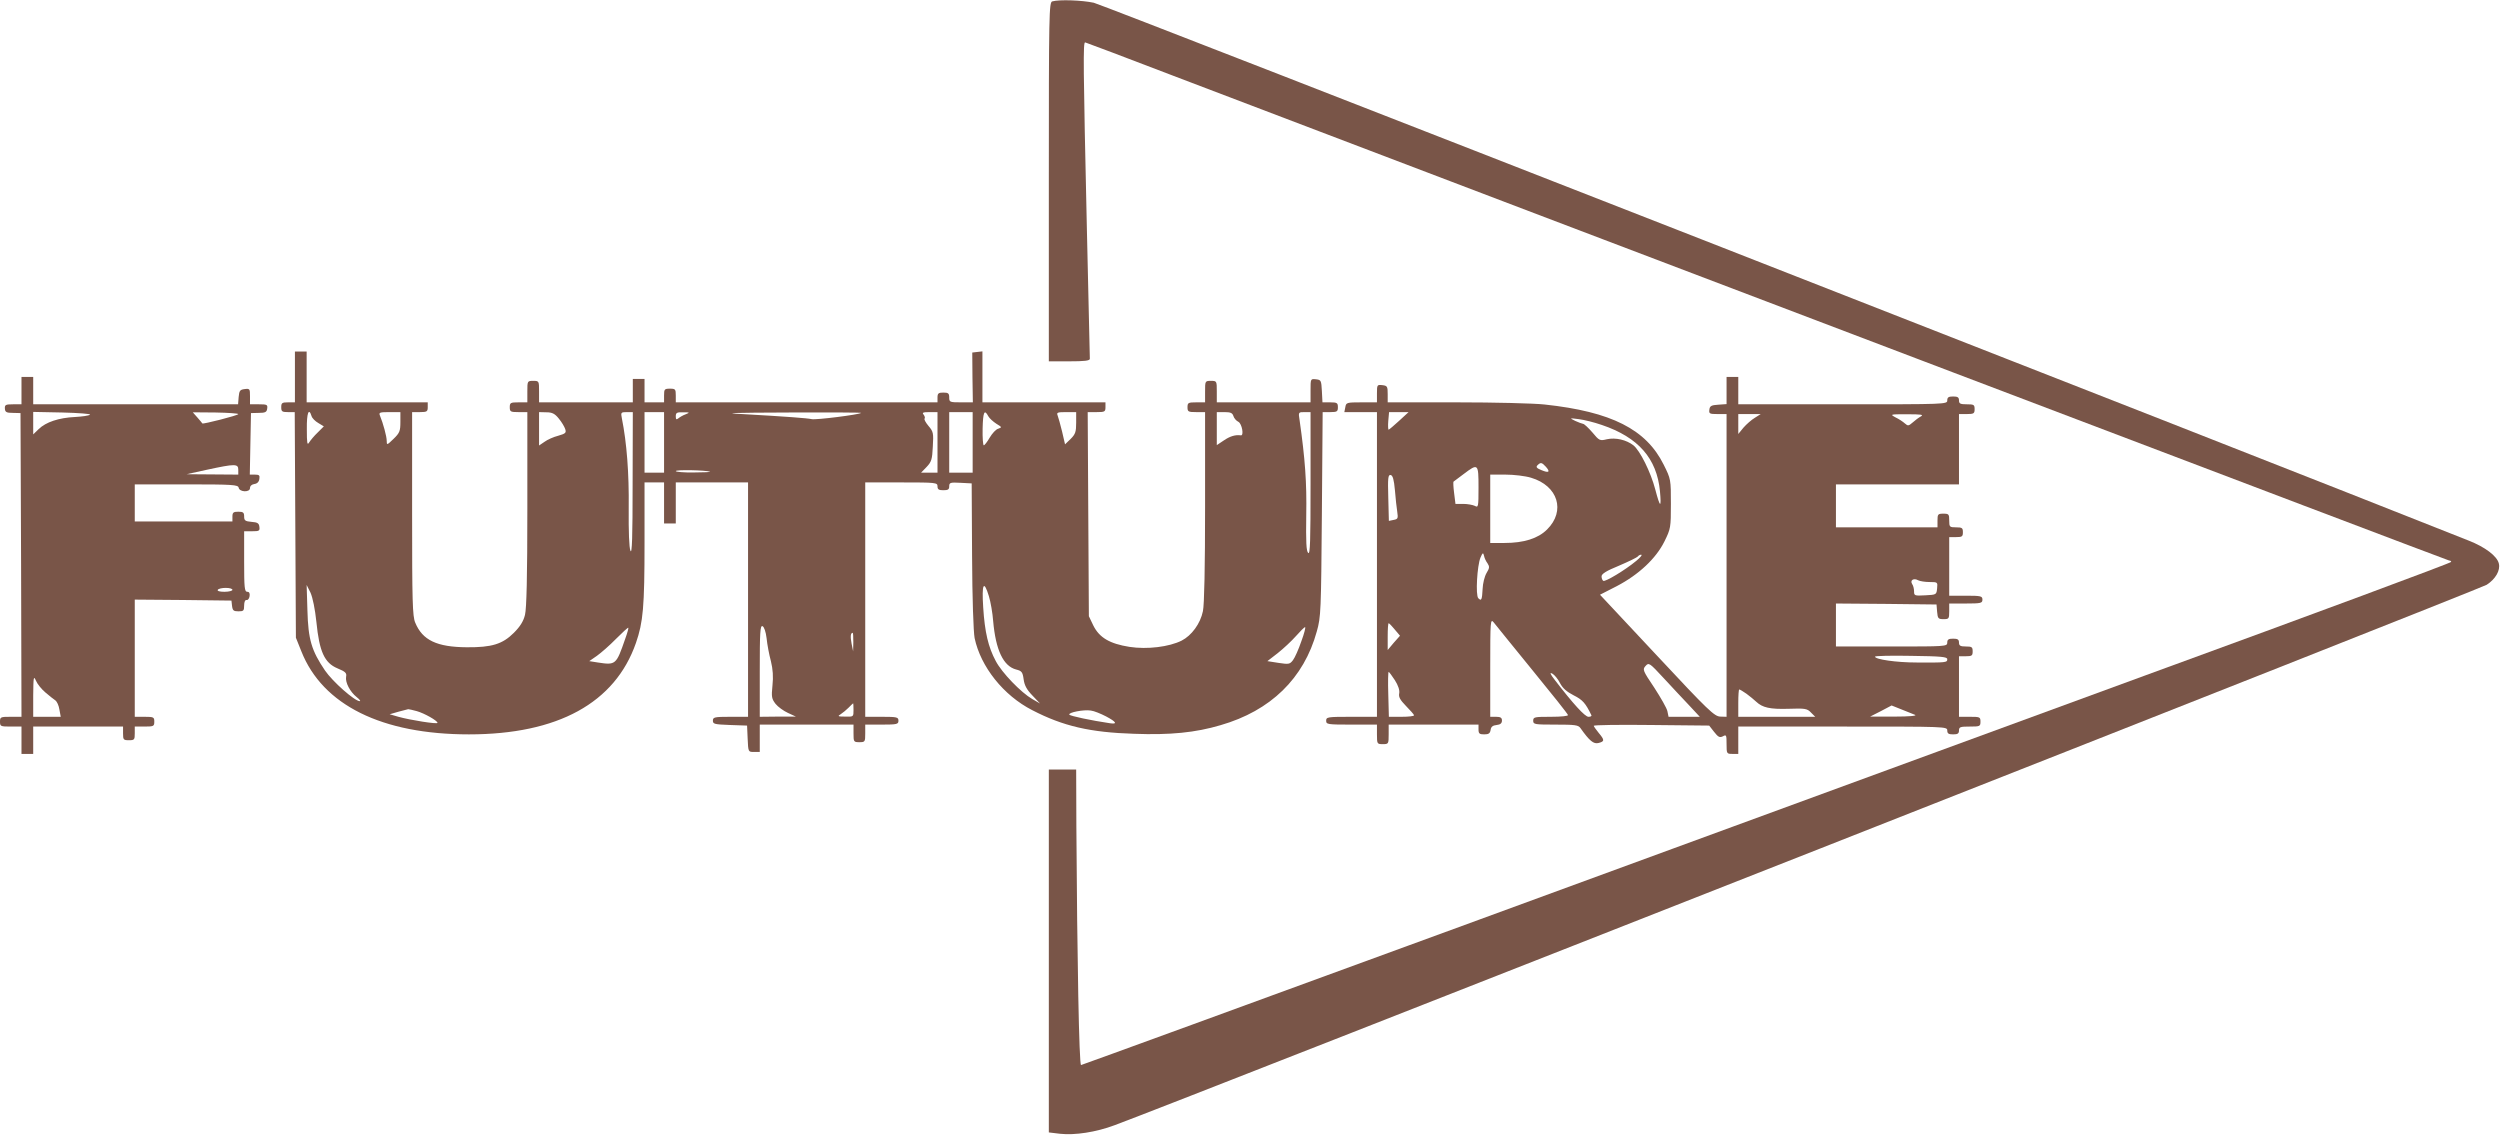
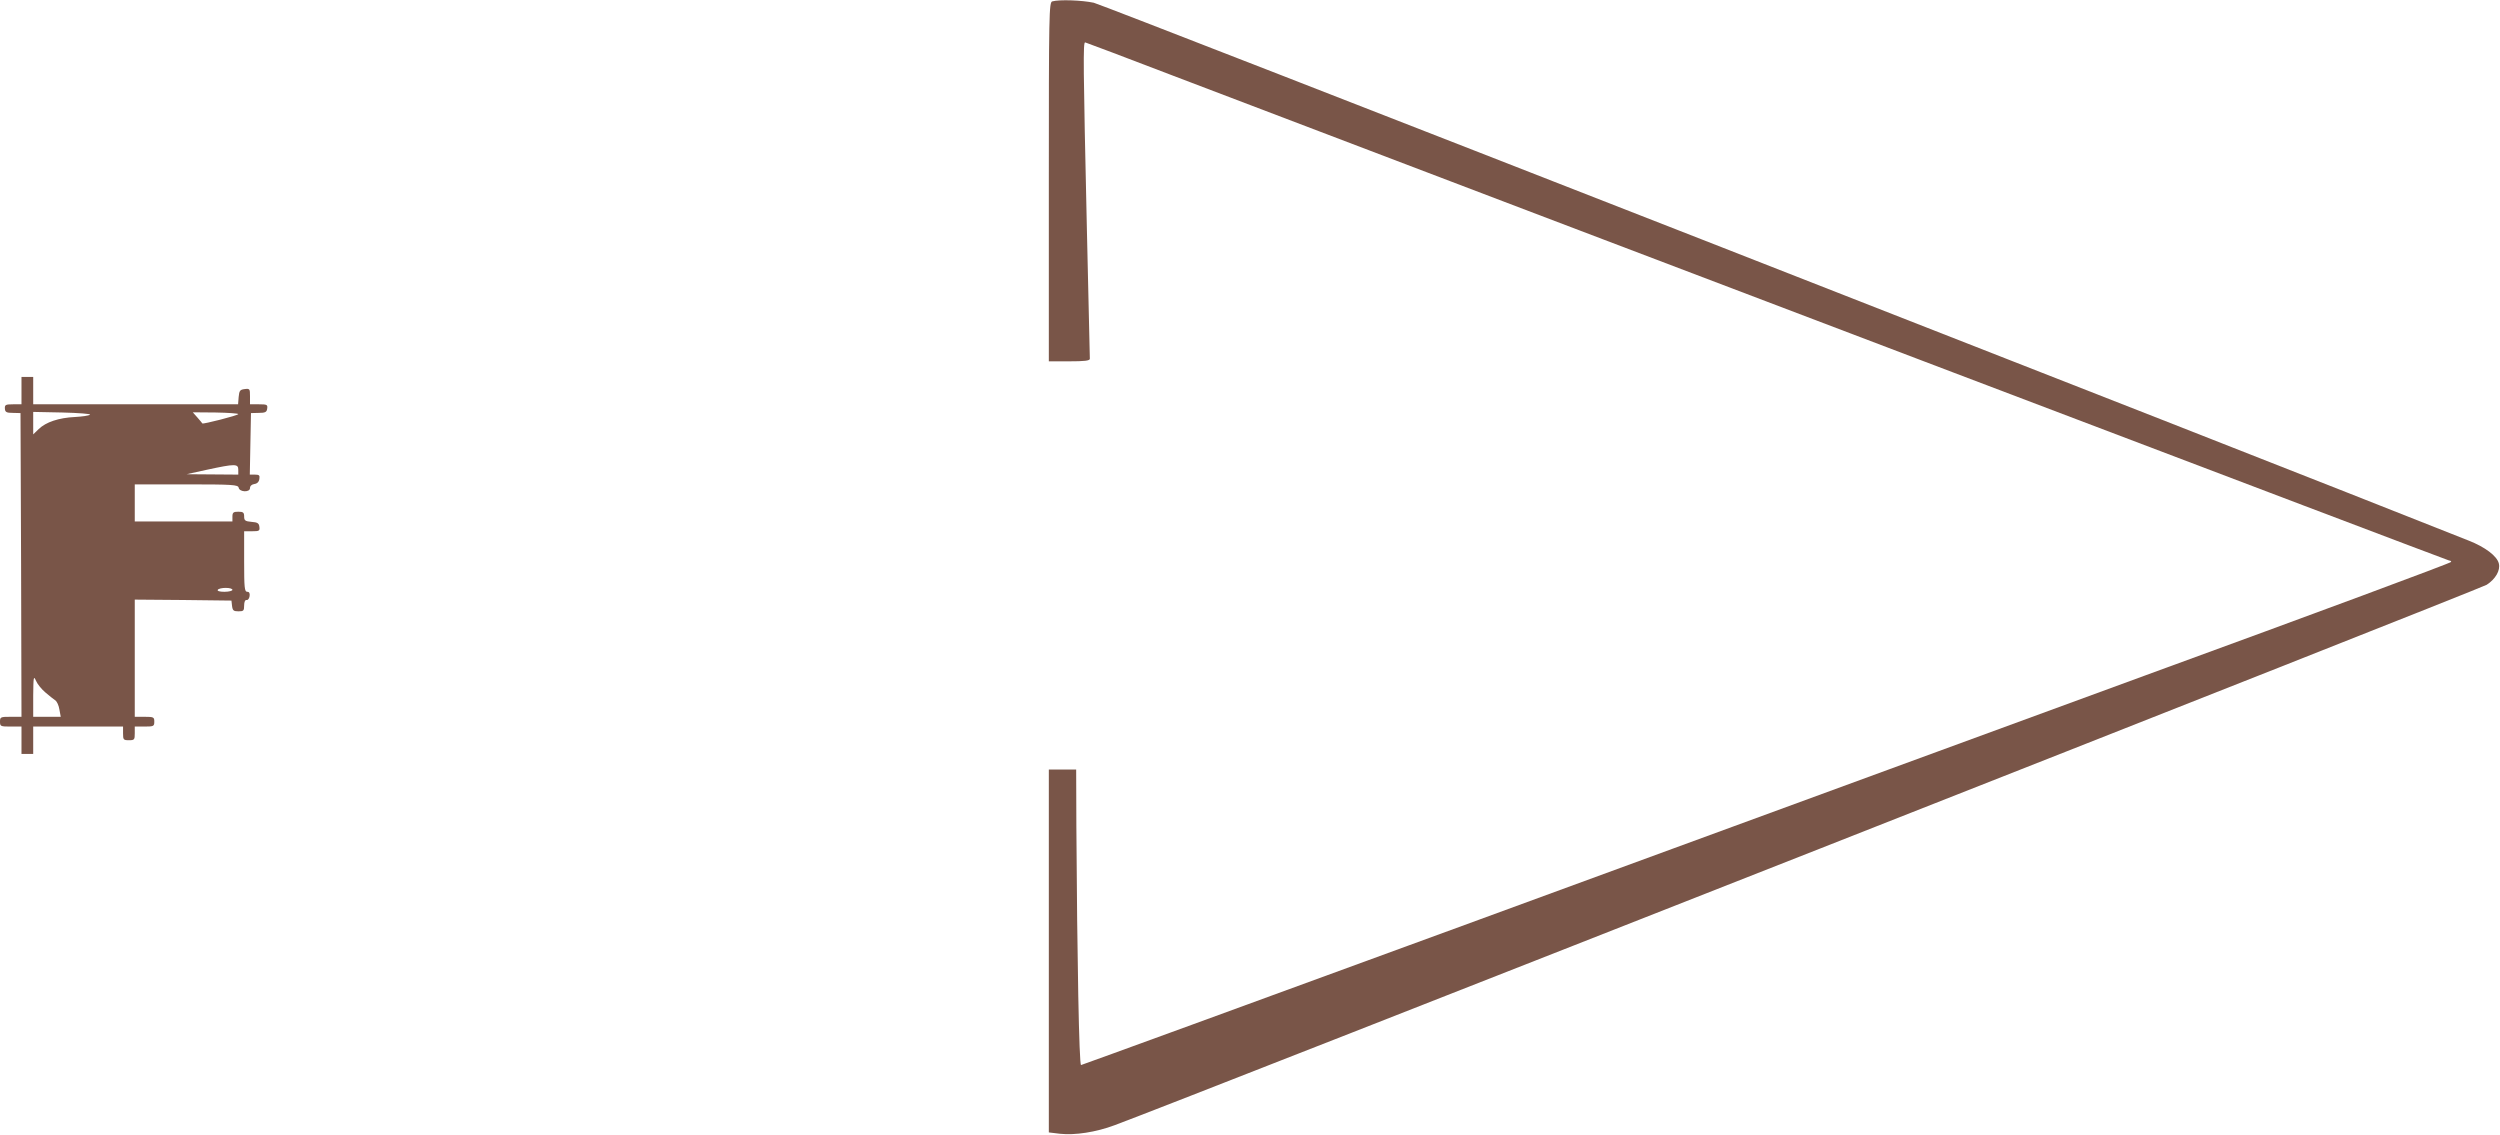
<svg xmlns="http://www.w3.org/2000/svg" version="1.0" width="1280pt" height="581pt" viewBox="0 0 1280 581" preserveAspectRatio="xMidYMid meet">
  <g transform="translate(0,581) scale(0.1,-0.1)" fill="#795548" stroke="none">
    <path d="M5388 5803 c-17 -4 -18 -57 -18 -924 l0 -919 105 0 c77 0 105 3 105 13 0 6 -7 302 -15 657 -19 848 -20 965 -9 963 5 -1 209 -78 454 -172 1952 -744 6523 -2481 6530 -2481 6 0 10 -3 10 -7 0 -5 -703 -266 -1563 -580 -859 -315 -2435 -893 -3502 -1284 -1067 -391 -1944 -711 -1950 -712 -10 -2 -20 543 -24 1221 l-1 292 -70 0 -70 0 0 -929 0 -929 58 -7 c76 -8 183 8 279 44 300 110 6996 2747 7025 2767 45 29 71 74 62 109 -9 38 -70 84 -154 117 -1125 448 -6994 2744 -7040 2754 -62 13 -175 17 -212 7z" />
-     <path d="M1510 3880 l0 -130 -35 0 c-31 0 -35 -3 -35 -25 0 -22 4 -25 35 -25 l34 0 3 -577 3 -578 28 -70 c109 -275 412 -425 858 -425 455 0 748 161 855 468 37 107 44 184 44 515 l0 307 50 0 50 0 0 -105 0 -105 30 0 30 0 0 105 0 105 185 0 185 0 0 -600 0 -600 -90 0 c-83 0 -90 -2 -90 -20 0 -17 8 -19 88 -22 l87 -3 3 -67 c3 -68 3 -68 32 -68 l30 0 0 70 0 70 240 0 240 0 0 -45 c0 -43 1 -45 30 -45 29 0 30 2 30 45 l0 45 85 0 c78 0 85 2 85 20 0 18 -7 20 -85 20 l-85 0 0 600 0 600 185 0 c178 0 185 -1 185 -20 0 -16 7 -20 30 -20 24 0 30 4 30 20 0 19 5 21 58 18 l57 -3 2 -369 c1 -222 7 -391 13 -423 31 -147 148 -294 295 -369 158 -82 297 -114 521 -121 185 -7 315 6 443 44 257 74 427 240 493 480 21 74 22 103 26 601 l4 522 39 0 c35 0 39 3 39 25 0 22 -4 25 -40 25 l-39 0 -3 58 c-3 54 -4 57 -30 60 -28 3 -28 3 -28 -57 l0 -61 -240 0 -240 0 0 55 c0 54 0 55 -30 55 -30 0 -30 -1 -30 -55 l0 -55 -45 0 c-41 0 -45 -2 -45 -25 0 -23 4 -25 45 -25 l45 0 0 -485 c0 -306 -4 -502 -11 -534 -13 -64 -58 -125 -109 -151 -64 -32 -176 -46 -267 -32 -101 16 -154 47 -185 109 l-23 48 -3 523 -3 522 46 0 c41 0 45 2 45 25 l0 25 -315 0 -315 0 0 131 0 130 -26 -3 -26 -3 1 -127 2 -128 -60 0 c-58 0 -61 1 -61 25 0 21 -5 25 -30 25 -25 0 -30 -4 -30 -25 l0 -25 -670 0 -670 0 0 35 c0 32 -2 35 -30 35 -28 0 -30 -3 -30 -35 l0 -35 -50 0 -50 0 0 60 0 60 -30 0 -30 0 0 -60 0 -60 -240 0 -240 0 0 55 c0 54 0 55 -30 55 -30 0 -30 -1 -30 -55 l0 -55 -45 0 c-41 0 -45 -2 -45 -25 0 -23 4 -25 45 -25 l45 0 0 -496 c0 -346 -4 -509 -12 -542 -8 -33 -25 -60 -57 -92 -58 -58 -113 -75 -241 -74 -153 1 -227 36 -264 126 -14 32 -16 110 -16 558 l0 520 40 0 c36 0 40 3 40 25 l0 25 -310 0 -310 0 0 130 0 130 -30 0 -30 0 0 -130z m85 -200 c3 -11 19 -27 35 -36 l28 -17 -31 -31 c-18 -17 -37 -40 -44 -51 -10 -17 -12 -5 -12 68 -1 82 10 112 24 67z m455 -31 c0 -46 -4 -56 -35 -86 -34 -33 -35 -33 -35 -10 0 22 -18 89 -35 130 -6 15 -1 17 49 17 l56 0 0 -51z m811 18 c15 -18 29 -42 33 -54 6 -19 2 -23 -36 -34 -24 -6 -55 -20 -70 -31 l-28 -19 0 85 0 86 38 -1 c29 0 43 -7 63 -32z m378 -334 c0 -275 -3 -362 -11 -343 -7 16 -10 97 -9 220 2 177 -10 333 -35 458 -6 30 -5 32 25 32 l31 0 -1 -367z m161 212 l0 -155 -50 0 -50 0 0 155 0 155 50 0 50 0 0 -155z m111 144 c-14 -5 -31 -15 -38 -21 -10 -8 -13 -6 -13 11 0 18 6 21 38 20 34 0 35 -1 13 -10z m898 7 c-9 -9 -233 -37 -253 -32 -22 5 -126 13 -356 26 -106 5 -53 7 239 8 206 1 372 0 370 -2z m391 -151 l0 -155 -42 0 -42 0 28 29 c25 26 29 39 32 104 4 69 3 77 -22 106 -15 18 -24 35 -20 38 3 3 1 12 -5 20 -9 10 -4 13 30 13 l41 0 0 -155z m180 0 l0 -155 -60 0 -60 0 0 155 0 155 60 0 60 0 0 -155z m80 134 c6 -11 25 -28 42 -39 28 -17 29 -18 9 -25 -12 -3 -31 -24 -44 -46 -12 -21 -26 -39 -30 -39 -4 0 -7 38 -6 85 2 86 9 102 29 64z m450 -33 c0 -47 -4 -59 -28 -83 l-29 -28 -15 65 c-9 36 -19 73 -23 83 -6 15 -1 17 44 17 l51 0 0 -54z m805 34 c3 -11 15 -25 26 -30 18 -10 29 -72 12 -69 -27 4 -55 -4 -87 -26 l-36 -24 0 84 0 85 39 0 c31 0 41 -4 46 -20z m395 -347 c0 -294 -2 -364 -12 -354 -10 9 -12 58 -10 194 3 166 -6 288 -34 485 -7 42 -6 42 25 42 l31 0 0 -367z m-3075 62 c6 -2 -32 -4 -82 -4 -51 -1 -93 3 -93 7 0 8 152 5 175 -3z m-2015 -770 c15 -151 41 -209 108 -237 41 -17 48 -24 44 -43 -5 -29 20 -77 54 -104 15 -12 22 -21 16 -21 -26 0 -139 100 -178 157 -69 102 -86 158 -90 308 l-4 130 20 -40 c11 -25 23 -83 30 -150z m3443 133 c9 -29 19 -87 22 -128 13 -148 52 -231 118 -248 28 -7 33 -13 38 -50 4 -31 16 -53 45 -83 l39 -41 -40 23 c-57 33 -156 135 -187 195 -38 71 -56 147 -64 274 -8 122 3 143 29 58z m-1138 -216 c3 -31 13 -84 22 -117 10 -41 13 -80 8 -125 -6 -58 -4 -68 16 -94 12 -15 41 -36 63 -46 l41 -19 -92 0 -93 -1 0 235 c0 196 2 234 14 229 8 -3 17 -28 21 -62z m-724 -3 c-46 -133 -48 -135 -140 -121 l-44 7 39 27 c21 15 66 54 98 87 33 33 61 59 63 57 2 -1 -5 -27 -16 -57z m3462 -12 c-14 -41 -33 -84 -43 -97 -16 -21 -21 -22 -74 -14 l-57 9 53 41 c29 23 71 62 93 87 22 25 43 46 47 46 4 1 -4 -32 -19 -72z m-2294 -4 l-1 -48 -8 40 c-7 37 -5 55 6 55 2 0 3 -21 3 -47z m1 -348 c0 -35 0 -35 -42 -34 -38 0 -41 2 -24 12 11 7 29 22 40 33 12 12 22 22 24 23 1 1 2 -15 2 -34z m-2236 -6 c39 -11 106 -49 106 -60 0 -8 -139 14 -200 31 l-45 13 45 13 c25 6 47 12 50 13 3 0 23 -4 44 -10z m3529 -27 c53 -28 60 -41 20 -35 -95 14 -204 37 -208 44 -7 11 74 27 110 21 17 -2 51 -16 78 -30z" />
    <path d="M110 3810 l0 -70 -43 0 c-39 0 -43 -3 -42 -22 1 -18 8 -22 41 -22 l39 -1 3 -777 2 -778 -55 0 c-52 0 -55 -1 -55 -25 0 -24 3 -25 55 -25 l55 0 0 -70 0 -70 30 0 30 0 0 70 0 70 230 0 230 0 0 -35 c0 -32 2 -35 30 -35 28 0 30 3 30 35 l0 35 50 0 c47 0 50 2 50 25 0 23 -3 25 -50 25 l-50 0 0 300 0 300 248 -2 247 -3 3 -27 c3 -24 8 -28 33 -28 26 0 29 3 29 30 0 18 5 29 12 28 7 -2 14 7 16 20 2 15 -2 22 -12 22 -14 0 -16 21 -16 155 l0 155 41 0 c36 0 40 2 37 23 -2 18 -10 23 -40 25 -33 3 -38 7 -38 28 0 20 -5 24 -30 24 -25 0 -30 -4 -30 -25 l0 -25 -250 0 -250 0 0 95 0 95 264 0 c239 0 265 -2 268 -17 4 -23 58 -25 58 -2 0 11 9 19 23 21 14 2 23 11 25 26 3 18 -1 22 -23 22 l-26 0 3 158 3 157 40 1 c33 0 41 4 43 22 3 20 -1 22 -42 22 l-46 0 0 41 c0 38 -1 40 -27 37 -24 -3 -28 -8 -31 -40 l-3 -38 -525 0 -524 0 0 70 0 70 -30 0 -30 0 0 -70z m351 -123 c-5 -5 -40 -10 -77 -12 -83 -4 -149 -26 -186 -62 l-28 -27 0 58 0 57 149 -3 c83 -2 146 -7 142 -11z m759 3 c0 -7 -182 -53 -184 -48 -1 2 -12 15 -25 30 l-24 27 117 -1 c64 -1 116 -5 116 -8z m0 -285 l0 -25 -132 1 -133 1 105 23 c144 31 160 31 160 0z m-30 -615 c0 -5 -18 -10 -41 -10 -24 0 -38 4 -34 10 3 6 22 10 41 10 19 0 34 -4 34 -10z m-958 -525 c19 -17 42 -34 50 -40 9 -5 19 -27 22 -47 l7 -38 -71 0 -70 0 0 108 c1 97 2 104 14 77 7 -17 29 -44 48 -60z" />
-     <path d="M8840 3811 l0 -70 -42 -3 c-36 -2 -44 -7 -46 -25 -3 -21 1 -23 42 -23 l46 0 0 -775 0 -775 -32 1 c-30 1 -61 30 -324 312 l-292 312 86 44 c113 59 201 142 244 229 32 65 33 71 33 192 0 125 0 127 -37 201 -90 181 -267 271 -610 308 -54 6 -256 11 -450 11 l-353 0 0 42 c0 39 -2 43 -27 46 -27 3 -28 2 -28 -42 l0 -46 -79 0 c-76 0 -79 -1 -83 -25 l-5 -25 83 0 84 0 0 -780 0 -780 -130 0 c-123 0 -130 -1 -130 -20 0 -19 7 -20 130 -20 l130 0 0 -50 c0 -49 1 -50 30 -50 29 0 30 1 30 50 l0 50 230 0 230 0 0 -25 c0 -21 5 -25 29 -25 23 0 30 5 33 23 2 16 11 23 31 25 19 2 27 9 27 23 0 14 -7 19 -30 19 l-30 0 0 253 c0 240 1 251 18 230 9 -12 98 -121 197 -243 99 -121 182 -225 183 -231 2 -5 -34 -9 -87 -9 -84 0 -91 -1 -91 -20 0 -19 7 -20 114 -20 100 0 117 -2 128 -18 46 -65 67 -83 93 -76 31 8 31 15 0 52 -14 17 -25 33 -25 36 0 4 133 6 295 4 l296 -3 25 -32 c21 -27 29 -31 45 -23 18 10 19 7 19 -40 0 -49 1 -50 30 -50 l30 0 0 70 0 70 535 0 c528 0 535 0 535 -20 0 -16 7 -20 30 -20 23 0 30 4 30 20 0 18 7 20 55 20 52 0 55 1 55 25 0 24 -3 25 -55 25 l-55 0 0 155 0 155 35 0 c31 0 35 3 35 25 0 22 -4 25 -35 25 -28 0 -35 4 -35 20 0 16 -7 20 -30 20 -23 0 -30 -4 -30 -20 0 -20 -7 -20 -285 -20 l-285 0 0 110 0 110 258 -2 257 -3 3 -37 c3 -35 6 -38 33 -38 27 0 29 2 29 40 l0 40 85 0 c78 0 85 2 85 20 0 18 -7 20 -85 20 l-85 0 0 150 0 150 35 0 c31 0 35 3 35 25 0 22 -4 25 -35 25 -33 0 -35 2 -35 35 0 32 -2 35 -30 35 -28 0 -30 -3 -30 -35 l0 -35 -260 0 -260 0 0 110 0 110 315 0 315 0 0 180 0 180 40 0 c36 0 40 3 40 25 0 23 -4 25 -40 25 -33 0 -40 3 -40 20 0 16 -7 20 -30 20 -23 0 -30 -4 -30 -20 0 -20 -7 -20 -535 -20 l-535 0 0 70 0 70 -30 0 -30 0 0 -69z m-1677 -156 c-26 -24 -50 -44 -53 -45 -3 0 -4 20 -2 45 l4 45 50 0 50 0 -49 -45z m1822 16 c-17 -10 -43 -33 -58 -50 l-27 -33 0 51 0 51 58 0 57 0 -30 -19z m850 7 c-11 -6 -30 -20 -42 -31 -21 -18 -24 -19 -40 -5 -10 9 -31 23 -48 31 -29 16 -28 16 60 16 71 0 86 -2 70 -11z m-1633 -44 c186 -63 281 -171 297 -339 8 -89 1 -86 -24 9 -23 88 -78 199 -112 226 -36 28 -91 41 -136 31 -36 -9 -39 -7 -74 35 -21 24 -42 44 -48 44 -5 1 -23 7 -40 15 -30 15 -30 15 18 9 26 -3 79 -16 119 -30z m-287 -214 c24 -27 15 -33 -23 -17 -25 10 -29 16 -20 25 16 16 22 15 43 -8z m-345 -105 c0 -101 -1 -105 -19 -95 -11 5 -37 10 -59 10 l-40 0 -7 56 c-4 31 -5 57 -3 58 2 2 25 19 52 39 74 56 76 54 76 -68z m-428 -15 c3 -41 9 -91 12 -111 5 -33 3 -37 -19 -41 l-24 -5 -3 119 c-3 101 -1 118 12 116 11 -2 17 -23 22 -78z m697 64 c138 -41 178 -170 82 -265 -46 -46 -119 -69 -218 -69 l-73 0 0 175 0 175 78 0 c43 0 102 -7 131 -16z m-223 -438 c11 -17 11 -24 -5 -50 -10 -17 -19 -53 -20 -81 -3 -56 -6 -64 -22 -48 -15 15 -6 167 11 208 11 26 14 27 18 10 2 -11 10 -29 18 -39z m760 11 c-54 -45 -157 -107 -167 -101 -5 3 -9 13 -9 23 0 13 24 28 90 55 49 21 92 42 96 47 3 5 11 9 17 9 7 -1 -5 -15 -27 -33z m1504 -107 c41 0 41 -1 38 -32 -3 -33 -4 -33 -60 -36 -55 -3 -58 -2 -58 20 0 13 -4 30 -10 38 -12 19 8 32 31 19 10 -5 36 -9 59 -9z m-2739 -243 l27 -32 -32 -36 -31 -37 0 69 c0 38 2 69 5 68 3 0 17 -15 31 -32z m2829 -152 c0 -17 -4 -18 -157 -17 -104 0 -213 16 -213 30 0 4 83 6 185 4 154 -2 185 -5 185 -17z m-1321 -237 l54 -58 -80 0 -80 0 -6 29 c-3 15 -34 69 -67 120 -59 88 -61 93 -45 111 17 19 20 17 94 -63 42 -45 100 -108 130 -139z m-1507 129 c17 -27 25 -51 22 -67 -4 -19 5 -34 35 -65 22 -22 40 -43 41 -47 0 -5 -29 -8 -64 -8 l-65 0 -3 115 c-2 63 -1 115 2 115 3 -1 17 -20 32 -43z m845 -14 c14 -27 35 -45 70 -63 46 -23 61 -40 91 -102 2 -5 -5 -8 -15 -8 -18 0 -79 67 -172 188 -25 32 -28 41 -13 33 11 -6 29 -28 39 -48z m955 -55 c17 -13 40 -31 50 -41 32 -30 70 -39 166 -36 84 3 95 1 114 -19 l22 -22 -197 0 -197 0 0 70 c0 39 2 70 5 70 3 0 20 -10 37 -22z m863 -108 c12 -5 -29 -9 -105 -9 l-125 0 55 28 55 29 50 -20 c27 -11 59 -24 70 -28z" />
  </g>
</svg>